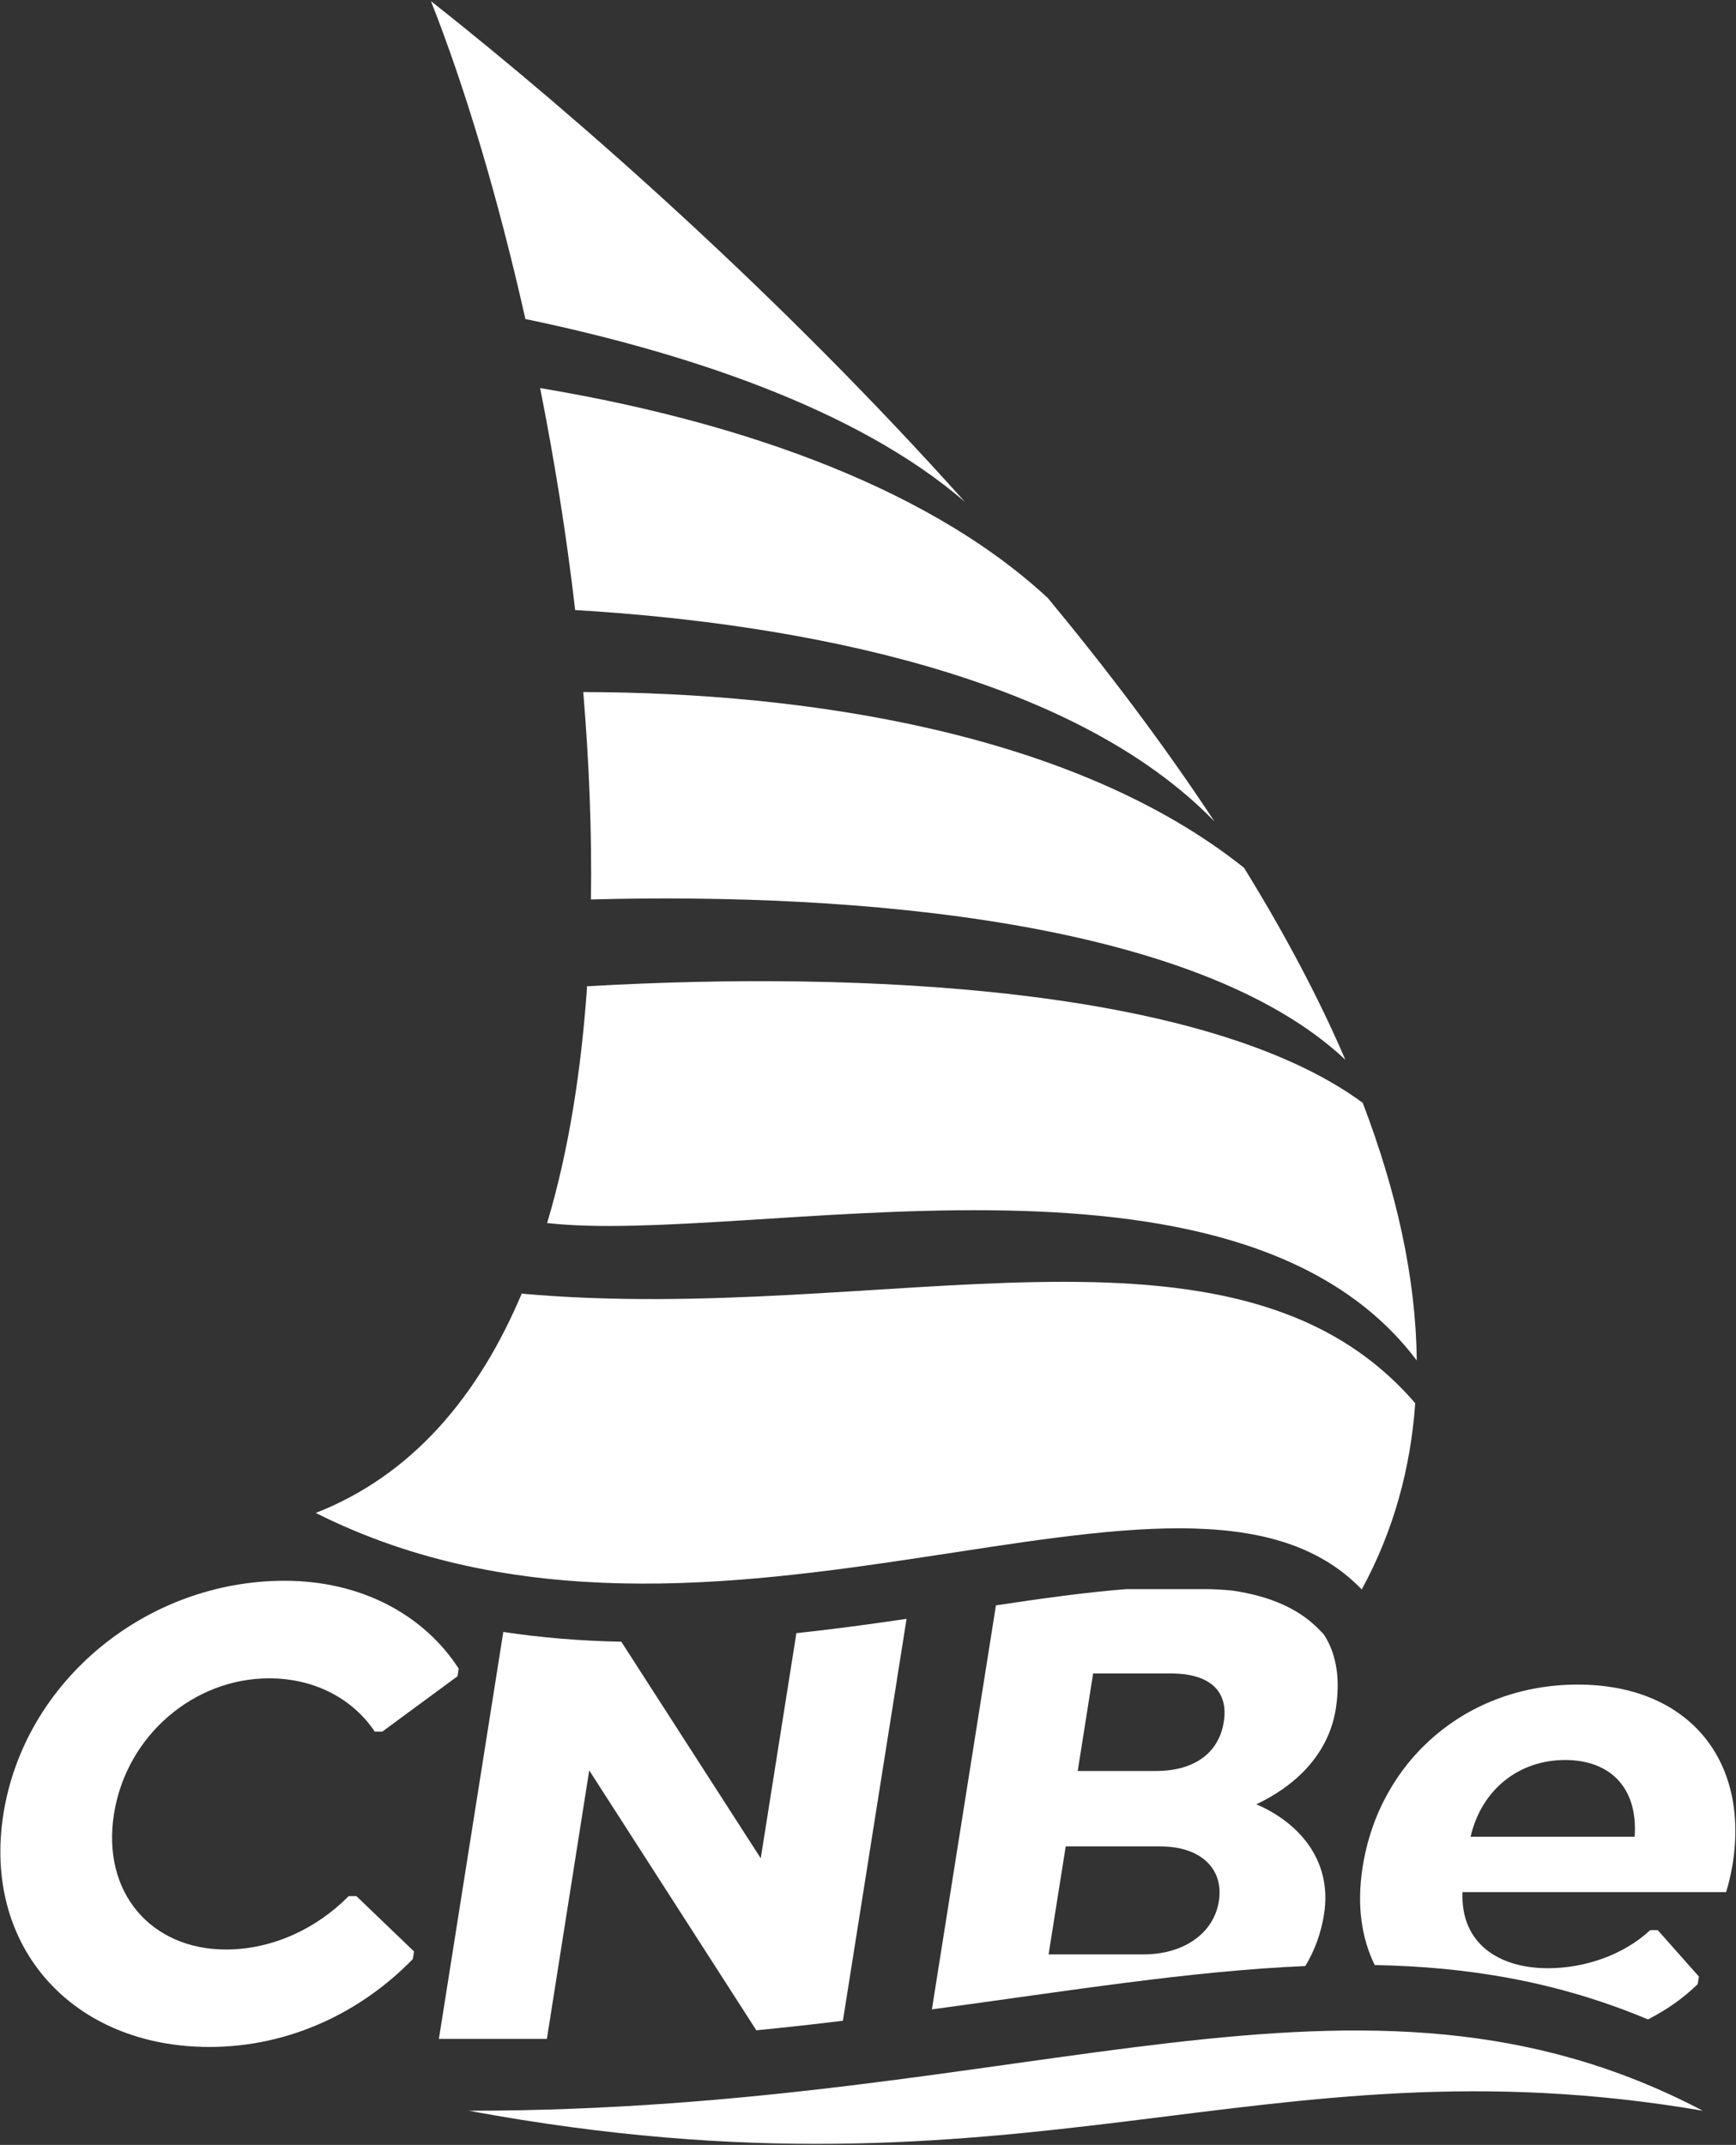
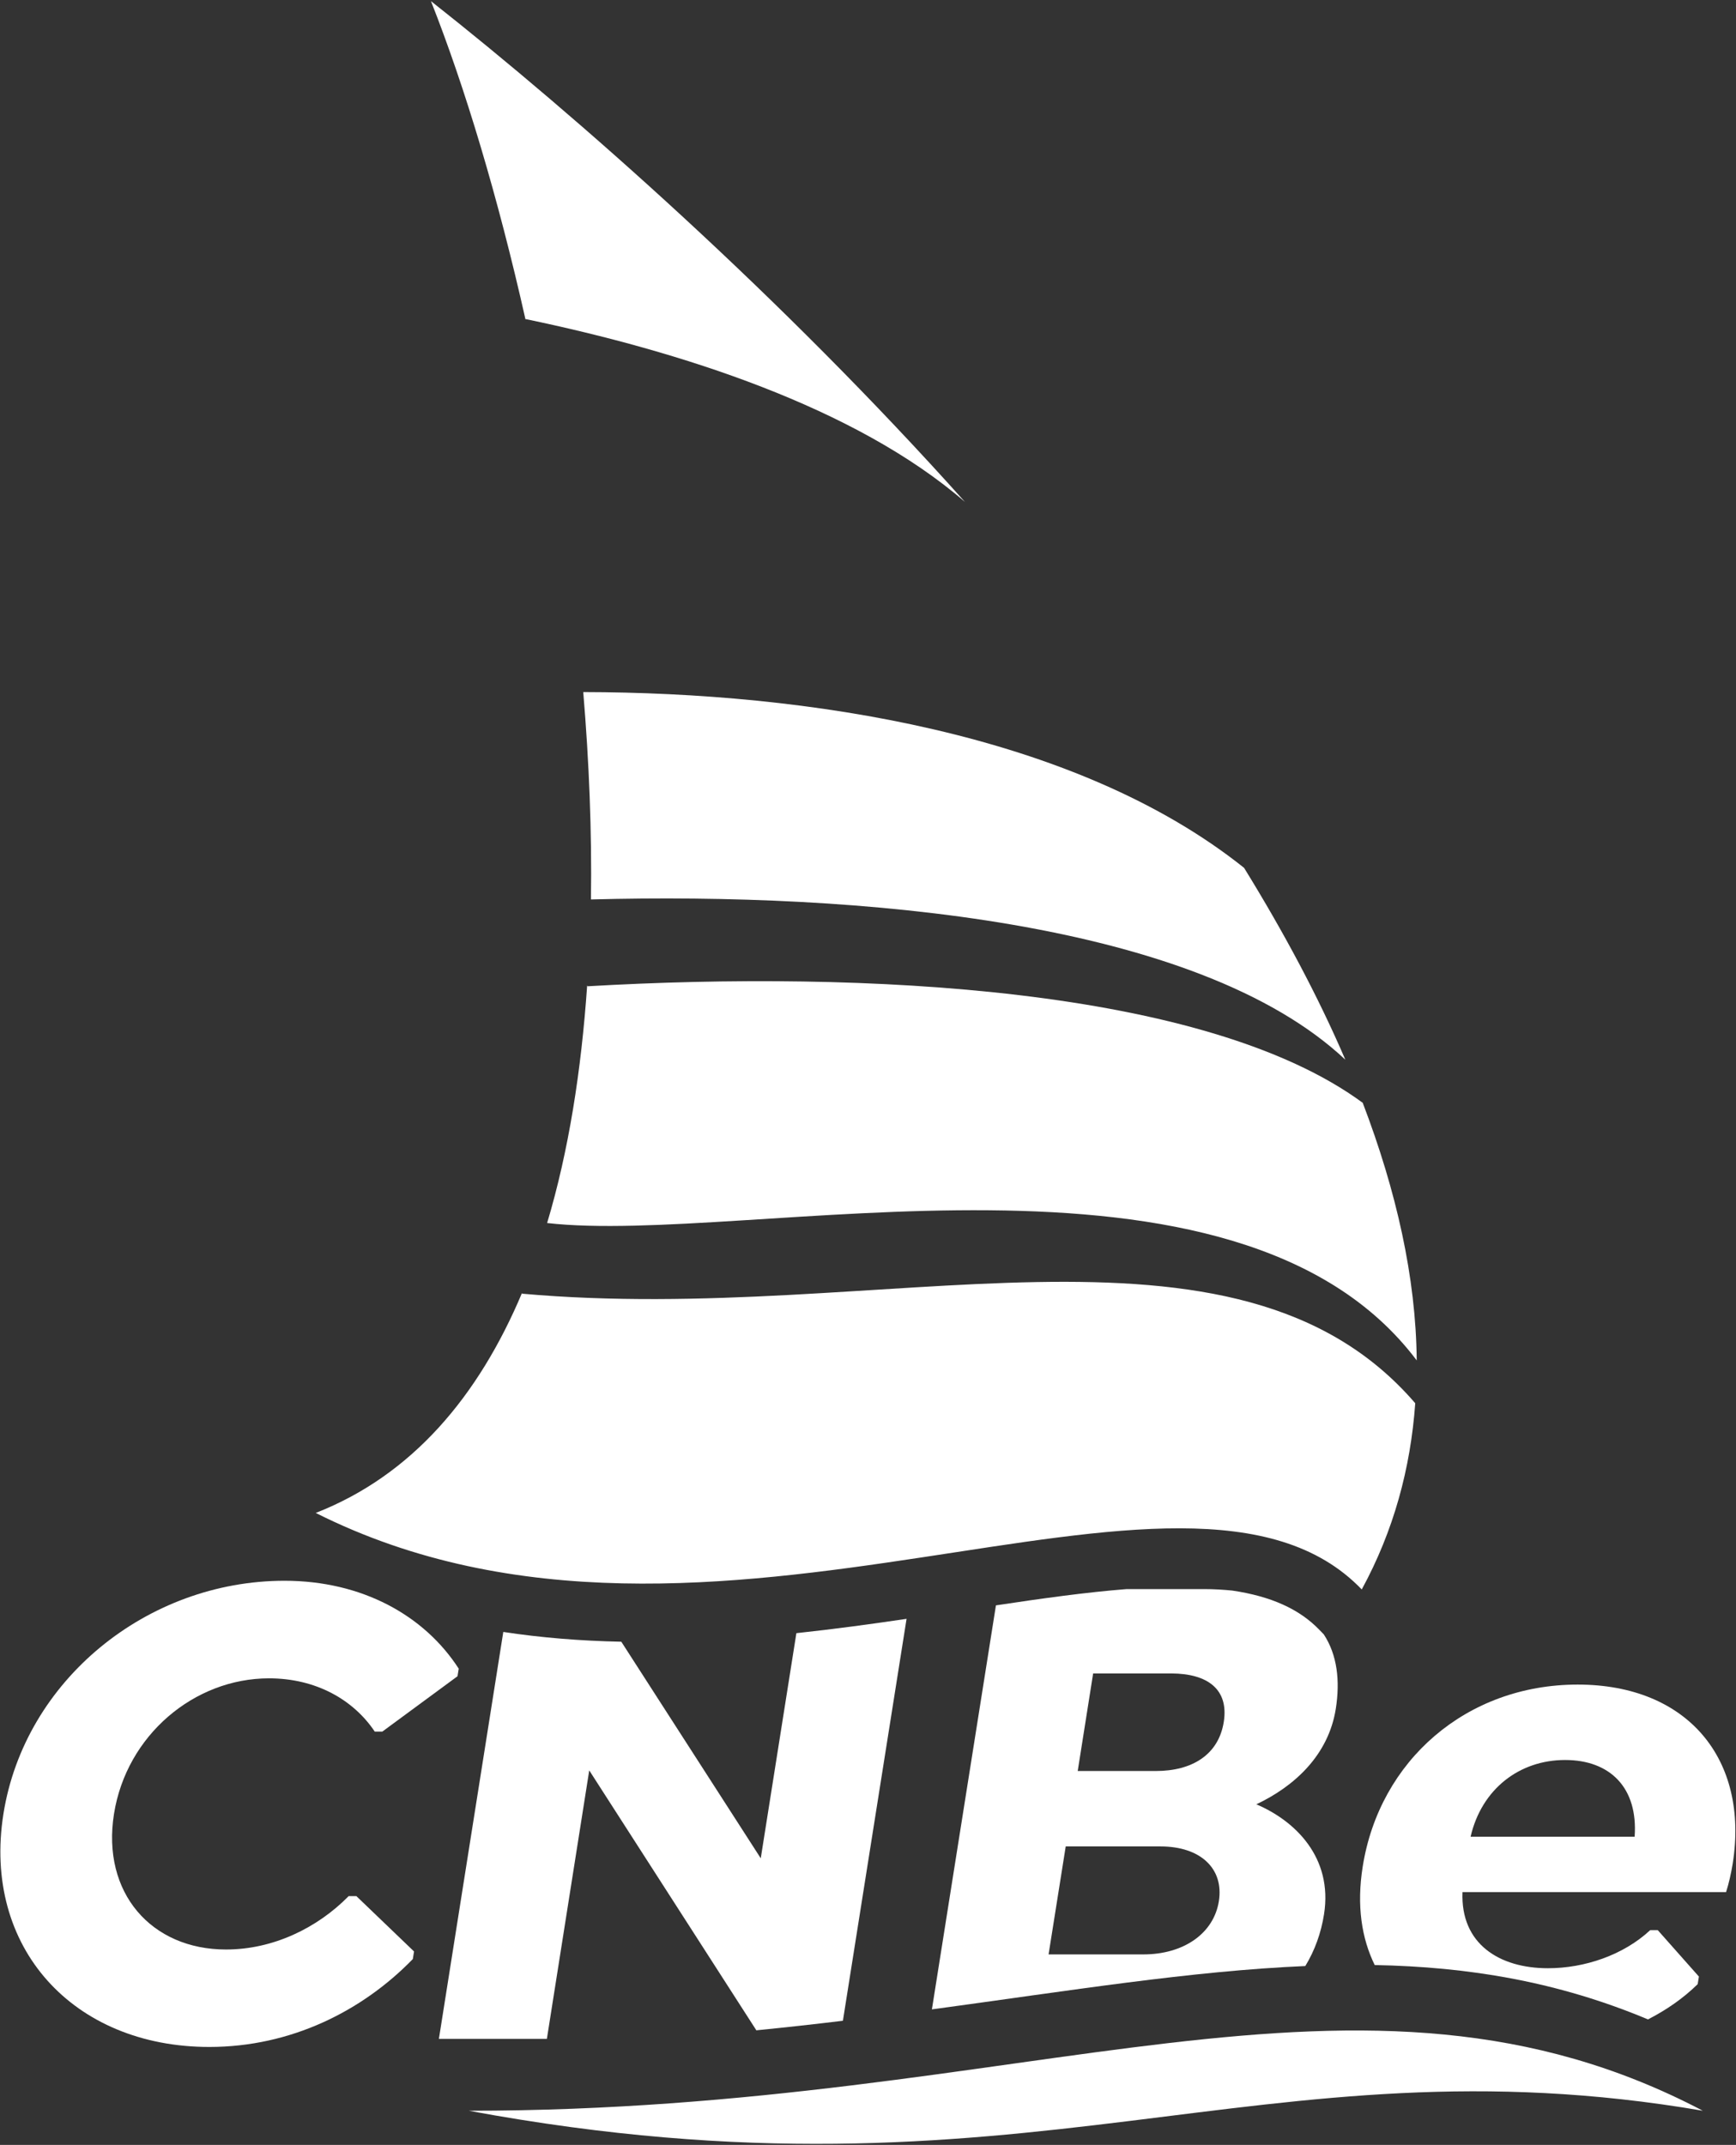
<svg xmlns="http://www.w3.org/2000/svg" width="1418px" height="1752px" viewBox="0 0 1418 1752" version="1.1">
  <rect x="0" y="0" width="1418" height="1752" fill="#333333" stroke="none" />
  <title>Logo</title>
  <g id="Page-1" stroke="none" stroke-width="1" fill="none" fill-rule="evenodd">
    <g id="Logo" transform="translate(0.299, 0.9)" fill="#FFFFFF" fill-rule="nonzero">
      <g id="Group" transform="translate(257.601, 0)">
        <path d="M841,864.7 C818.6,812.6 790.5,760.2 758.3,708 C620,597.5 400.5,564.7 218.6,564.4 L218.5,564.3 C223.3,621.4 225.6,678.4 224.8,733.8 L224.8,733.8 C442.9,728 720.2,751.1 841,864.7 Z" id="Path" />
-         <path d="M734.1,670.1 C693.3,608.1 647.1,546.9 598,487.6 C493.9,391 329.7,340.5 183.3,316.1 L183.3,316.1 C194.9,374.7 204.8,435.7 211.9,497.4 L211.9,497.4 C396.8,508.4 618.8,551.1 734.1,670.1 Z" id="Path" />
        <path d="M899.3,1110.3 C898.7,1042.5 882.6,971.7 855.2,899.9 C726.9,805.5 447.4,791.7 222.1,804.7 L221.7,804.1 C216.9,873.6 206.6,939.4 189,998.1 L189.1,998.1 C352.1,1016.8 751.7,914.2 899.3,1110.3 Z" id="Path" />
        <path d="M530.3,409.1 C379.7,240.8 213.3,94.1 94.1,2.30926389e-14 C121.8,70 148.9,160.2 171.3,259.9 L171.8,259.8 C297,285.9 440.7,331.5 530.3,409.1 Z" id="Path" />
        <path d="M168.5,1055.8 L168.5,1055.2 C132.9,1139.7 78.7,1204.1 -1.13686838e-13,1234.9 C324.6,1398 710.8,1147.8 854.4,1297.4 C880.5,1249.5 894.3,1198.4 898.1,1145.3 C750.9,974.3 462.9,1082.2 168.5,1055.8 Z" id="Path" />
      </g>
      <g id="Group" transform="translate(0, 1290.3)">
        <path d="M382.601,432.9 C840.101,517.6 1027.301,370.6 1390.601,432.9 C1109.701,285.4 844.701,432.9 382.601,432.9" id="Path" />
        <g>
          <path d="M1006.201,8 C999.001,7.3 991.401,6.8 983.101,6.8 L920.001,6.8 C886.901,9.4 850.901,14.4 813.201,20.1 L760.901,350.1 C873.101,334.9 972.601,318.7 1065.901,314.7 C1073.701,301.9 1078.801,287.6 1081.201,272.4 C1088.501,226.1 1057.701,196.1 1025.901,182.6 C1057.001,167.9 1084.801,142.5 1090.801,104.6 C1094.401,81.7 1092.001,60.6 1081.001,43.8 L1077.501,40.2 C1061.201,23.2 1038.001,12.7 1006.201,8 Z M995.301,261.7 C991.101,288.2 966.401,305.2 933.601,305.2 L856.201,305.2 L870.201,217 L947.601,217 C980.301,217 999.501,235.1 995.301,261.7 Z M999.301,115.3 C995.101,141.9 973.701,155.4 943.801,155.4 L880.001,155.4 L892.601,75.7 L956.401,75.7 C986.301,75.8 1003.501,88.8 999.301,115.3 Z" id="Shape" />
          <path d="M1288.401,84.8 C1197.401,84.8 1126.501,147 1112.801,233.4 C1107.701,265.3 1111.901,292.1 1122.601,313.9 C1199.301,315.3 1272.401,327.5 1345.801,358.3 C1360.401,350.8 1374.301,341.4 1386.401,329.5 L1387.401,323.3 L1353.801,285.4 L1347.601,285.4 C1325.801,305.7 1294.101,316.5 1264.101,316.5 C1224.501,316.5 1192.601,296.7 1194.301,254.3 L1409.601,254.3 C1411.901,247 1413.601,239.6 1415.001,231.1 C1428.501,145.8 1378.201,84.8 1288.401,84.8 Z M1200.901,209.1 C1209.901,170.1 1240.801,146.4 1278.101,146.4 C1314.801,146.4 1337.801,169 1334.901,209.1 L1200.901,209.1 Z" id="Shape" />
          <path d="M284.401,257.7 C258.801,283.7 222.701,301.2 184.301,301.2 C123.301,301.2 82.601,254.9 92.801,190.5 C103.001,126.1 158.401,79.7 219.401,79.7 C257.801,79.7 288.401,97.2 305.801,123.2 L312.001,123.2 L373.401,78 L374.401,71.8 C346.301,28.3 295.401,0 232.101,0 C119.701,0 19.801,81.4 2.501,190.4 C-14.799,299.5 59.401,380.8 170.701,380.8 C237.401,380.8 295.701,351.4 336.901,309 L337.901,302.8 L290.801,257.6 L284.401,257.6 L284.401,257.7 Z" id="Path" />
          <path d="M481.001,154.9 L617.501,367.2 C641.601,364.8 665.201,362.2 688.201,359.4 L740.201,31.1 C711.101,35.4 681.101,39.5 650.201,42.8 L621.101,226.7 L507.201,49.8 C473.601,49.1 441.501,46.5 410.801,41.8 L358.201,374.2 L446.401,374.2 L481.001,154.9 Z" id="Path" />
        </g>
      </g>
    </g>
  </g>
</svg>